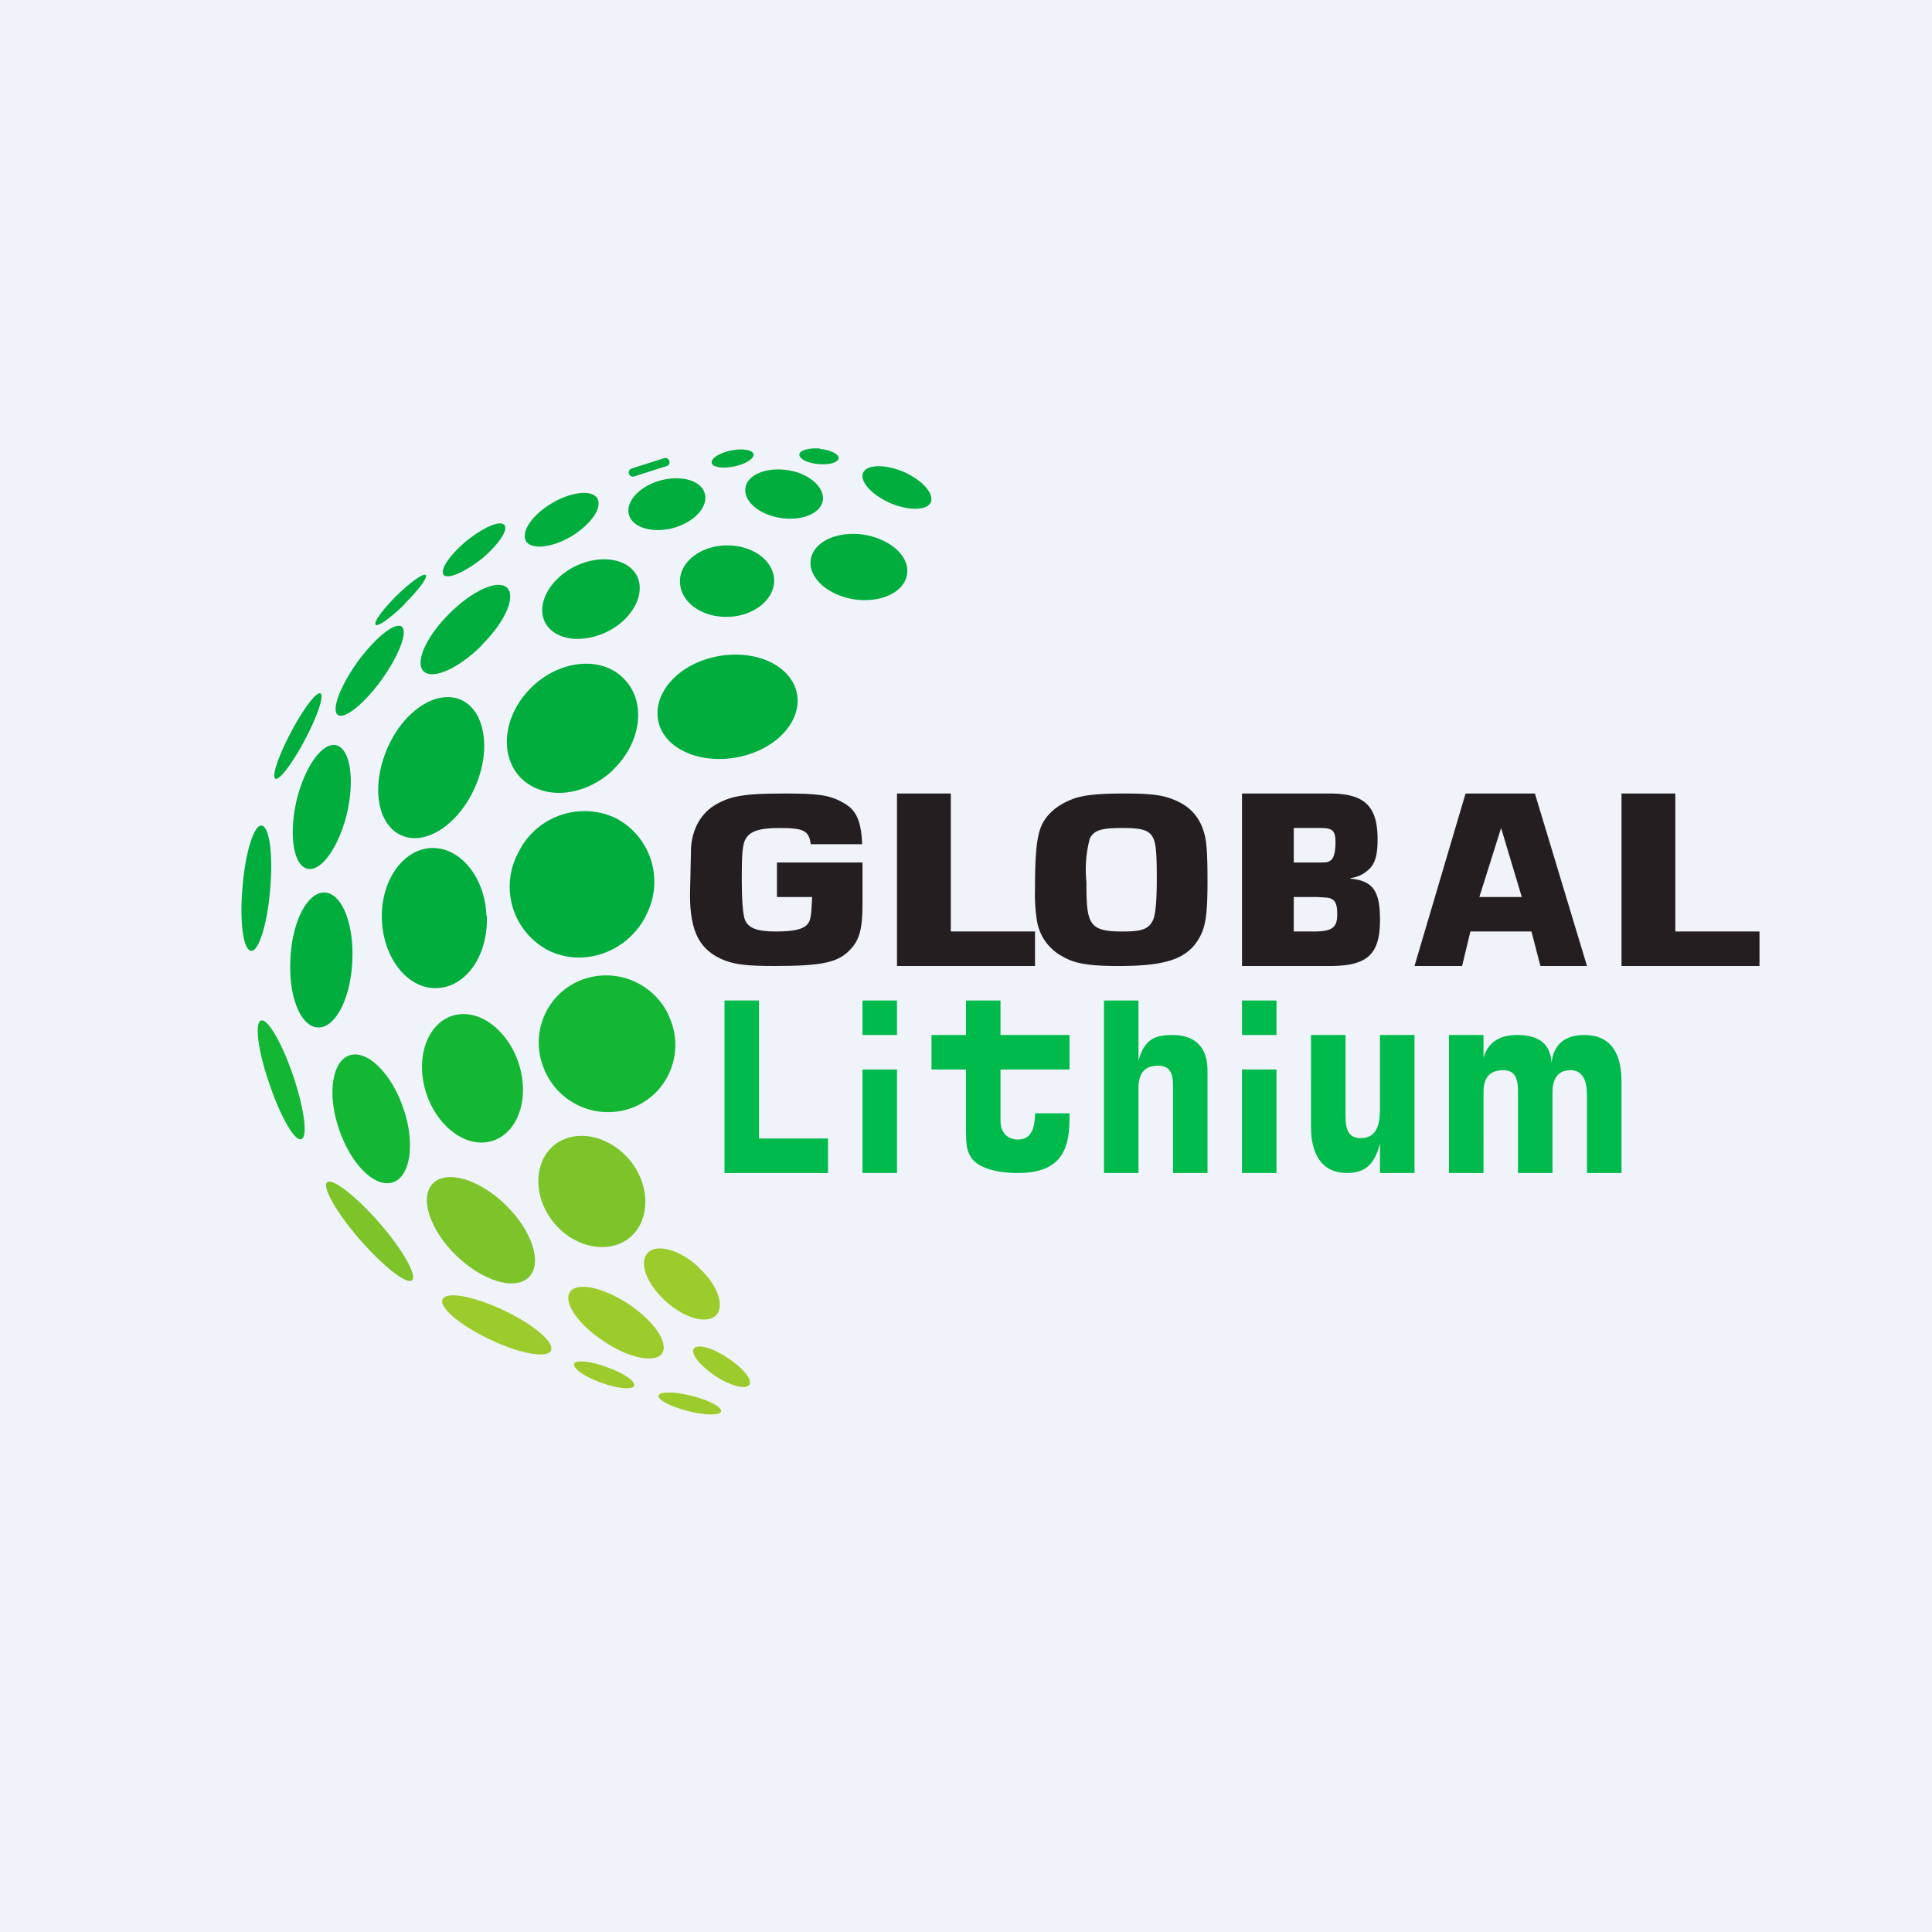
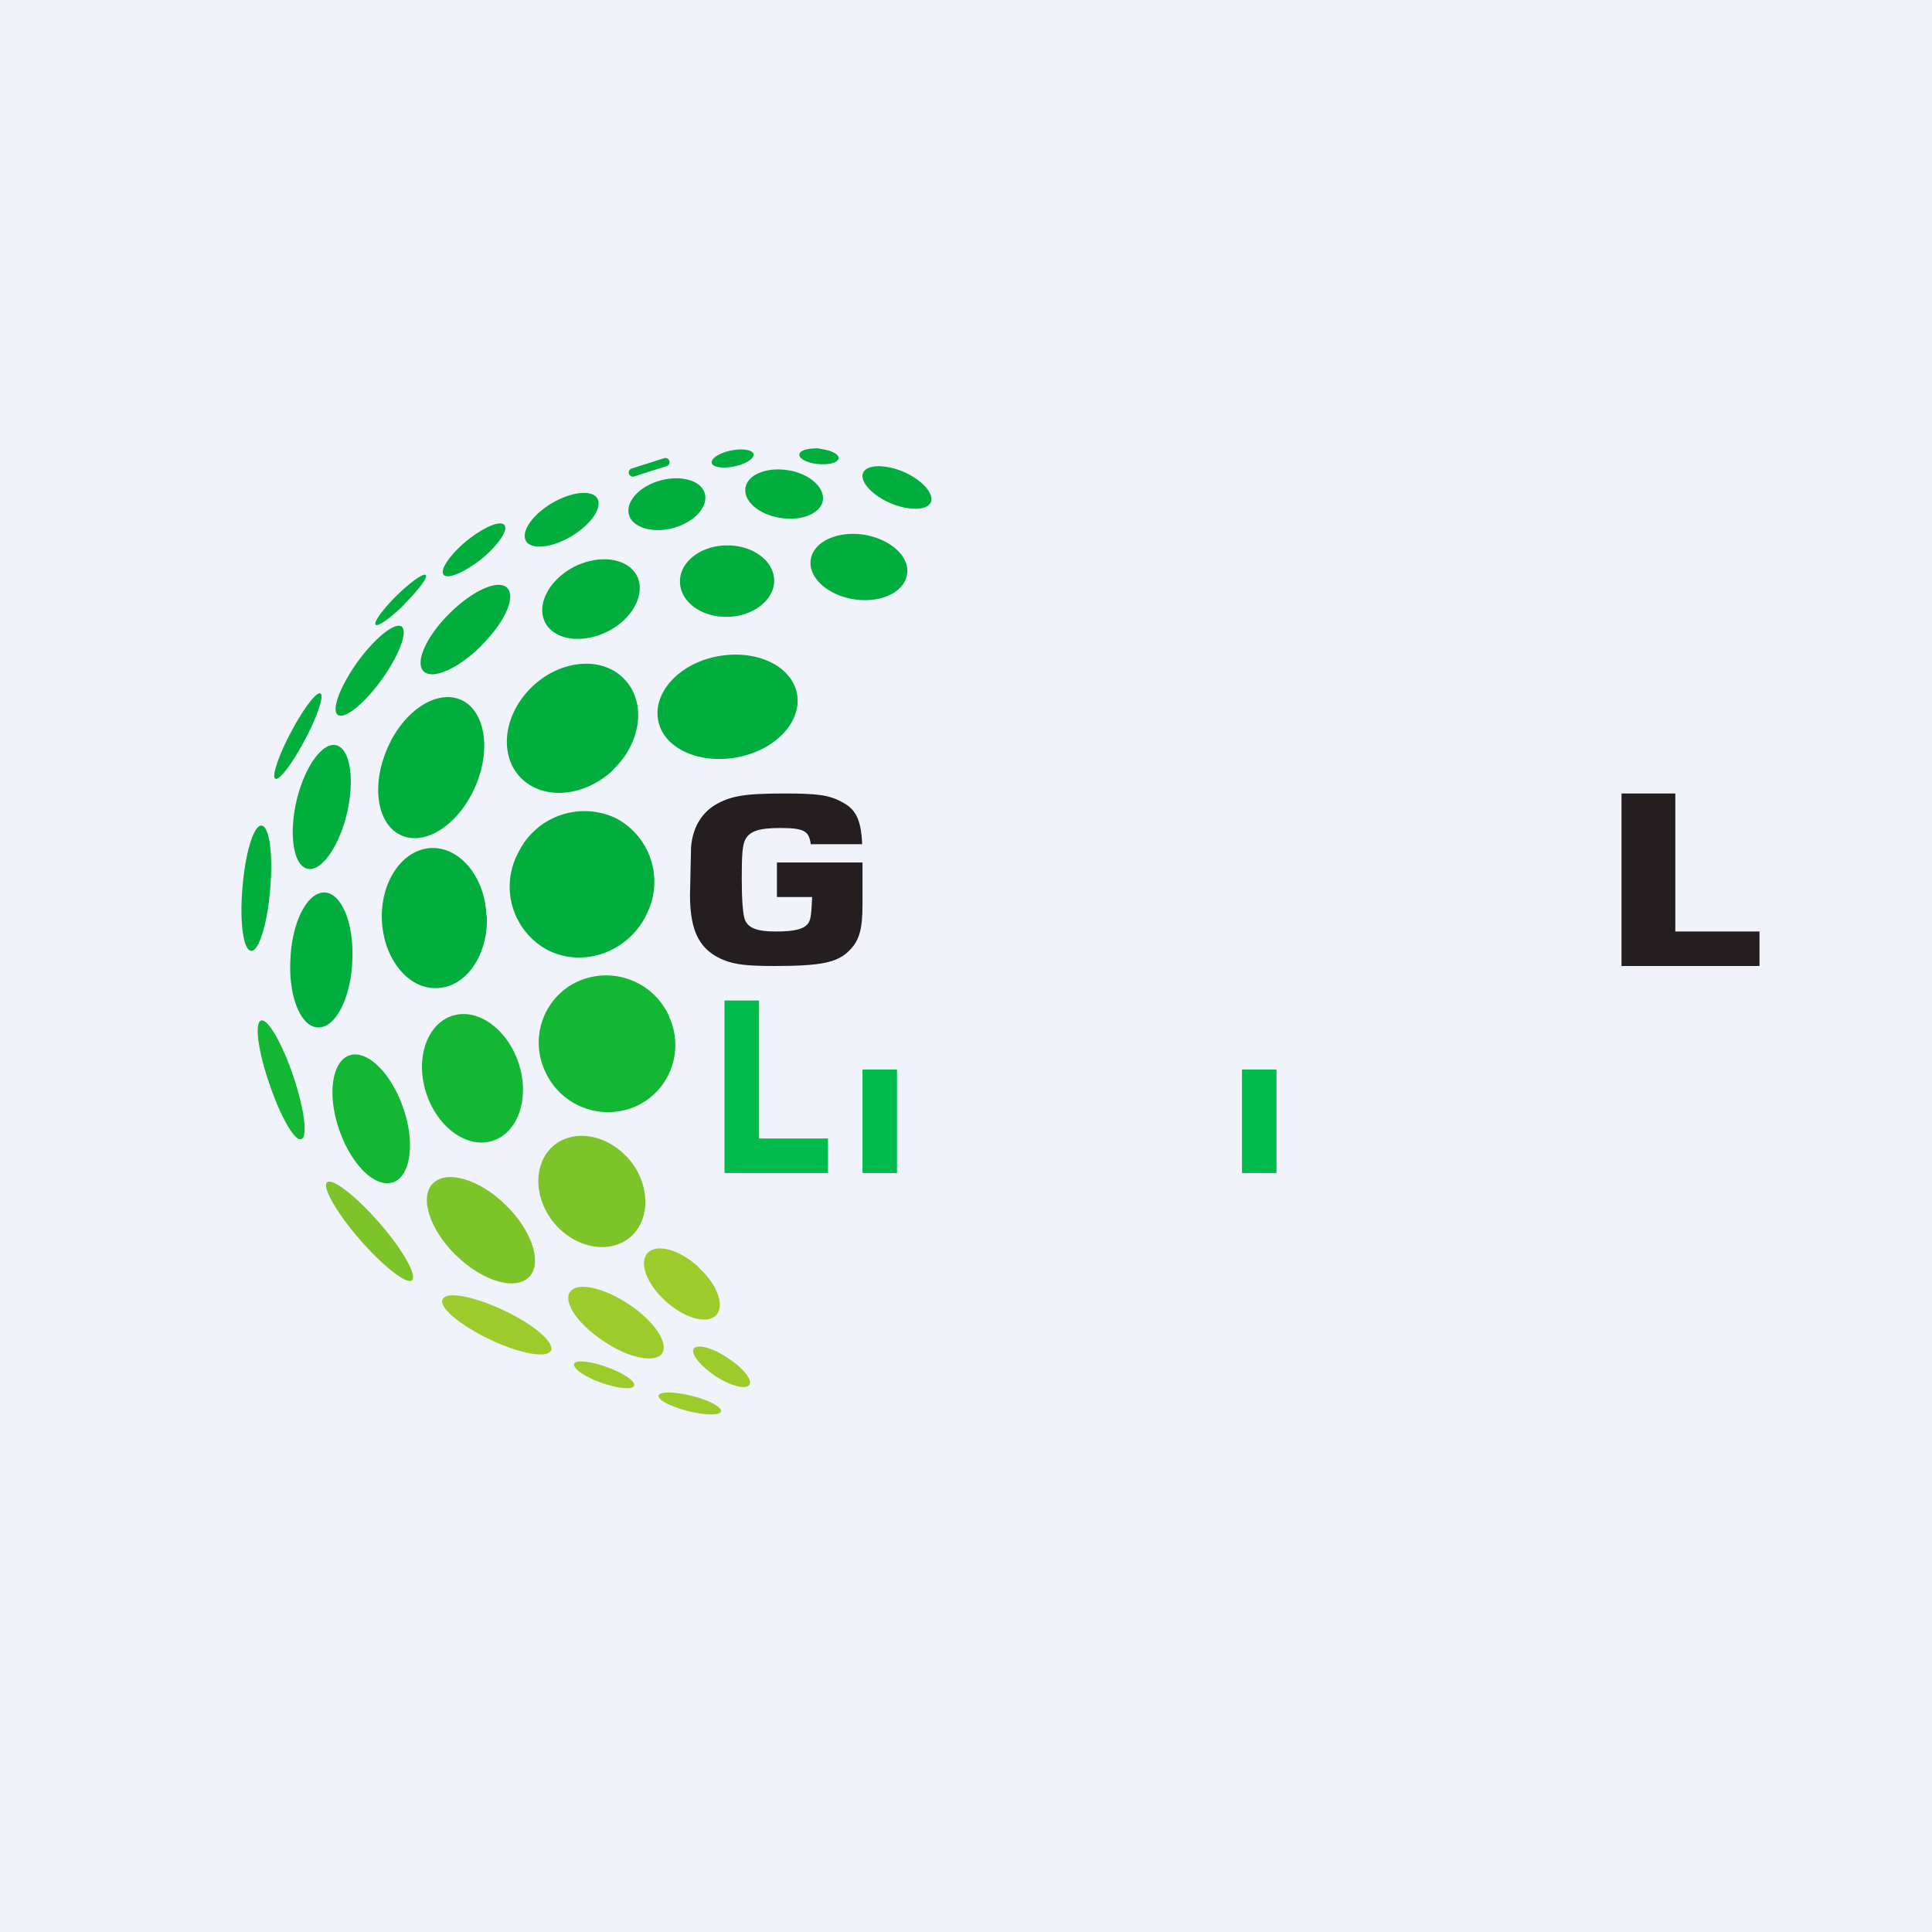
<svg xmlns="http://www.w3.org/2000/svg" width="56" height="56" viewBox="0 0 56 56">
  <path fill="#F0F3FA" d="M0 0h56v56H0z" />
-   <path d="M42 30h1v.66c.13-.45.47-.66.97-.66.64 0 .97.26 1 .8.07-.54.4-.8.95-.8.84 0 1.08.63 1.08 1.35V34h-1v-2.22c0-.33-.05-.76-.48-.76-.4 0-.52.3-.52.64V34h-1v-2.34c0-.3-.03-.64-.42-.64-.37 0-.58.18-.58.64V34h-1v-4ZM41 30v4h-1v-.86c-.15.6-.42.86-.96.86-.79 0-1.04-.65-1.04-1.32V30h1v2.26c0 .33 0 .73.44.73.54 0 .56-.53.56-.92V30h1ZM33 29v1.74c.17-.58.42-.74.98-.74.67 0 1.02.36 1.02 1.03V34h-1v-2.54c0-.3-.06-.57-.43-.57-.38 0-.57.2-.57.65V34h-1v-5h1ZM31 30v1h-2v1.48c0 .44.3.55.5.55.26 0 .5-.13.5-.76h1v.17c0 1-.35 1.56-1.5 1.56-.59 0-1.2-.14-1.38-.5-.1-.17-.12-.34-.12-.75V31h-1v-1h1v-1h1v1h2ZM26 29v1h-1v-1h1ZM37 29v1h-1v-1h1Z" fill="#00BA4B" />
-   <path d="M44.39 27h-1.77l-.24 1H41l1.48-5h2.01L46 28h-1.35l-.26-1Zm-.28-1-.6-2-.63 2h1.23ZM36 28v-5h2.53c1.02 0 1.4.36 1.4 1.33 0 .48-.08.74-.3.91a.89.89 0 0 1-.48.21v.02c.64.06.85.35.85 1.19 0 1-.36 1.34-1.45 1.34H36Zm1.5-3h.57c.41 0 .41 0 .48-.05.12-.05.16-.3.16-.53 0-.34-.08-.42-.43-.42h-.78v1Zm0 2h.58c.54 0 .68-.12.68-.49 0-.3-.05-.41-.2-.47-.05-.02-.05-.02-.4-.04h-.66v1ZM32.58 23c.74 0 1.1.04 1.42.17.52.2.81.55.93 1.08.05.23.07.59.07 1.28 0 1.06-.06 1.4-.31 1.77-.36.52-.97.7-2.28.7-.84 0-1.26-.07-1.6-.27a1.43 1.43 0 0 1-.75-1.02 5 5 0 0 1-.06-.95c0-.9.04-1.37.14-1.7.13-.42.5-.75 1.04-.93.29-.09.72-.13 1.4-.13Zm-.04 1c-.62 0-.82.06-.95.3a3.5 3.5 0 0 0-.1 1.26c0 1.22.06 1.44 1.04 1.44.59 0 .77-.07.9-.35.07-.2.1-.56.1-1.2 0-.68-.02-.97-.1-1.15-.11-.23-.3-.3-.89-.3ZM27.56 23v4H30v1h-4v-5h1.56Z" fill="#241E20" />
  <path d="M22 29v4h2v1h-3v-5h1Z" fill="#00BA4B" />
  <path d="M22.52 25H25v1.23c0 .73-.1 1.05-.4 1.34-.34.33-.8.43-2.15.43-.78 0-1.12-.04-1.44-.16-.72-.28-1.01-.82-1.01-1.9l.03-1.37c.04-.56.29-.99.7-1.24.45-.26.84-.33 2-.33.95 0 1.29.04 1.66.24.4.2.57.49.6 1.23H23.5c-.05-.39-.2-.47-.89-.47-.6 0-.87.09-1 .32-.09.16-.11.46-.11 1.12 0 .64.03 1.08.1 1.24.1.22.35.32.88.32.56 0 .82-.07.94-.23.1-.12.1-.4.12-.77h-1.02v-1ZM48.56 23v4H51v1h-4v-5h1.56Z" fill="#241E20" />
  <path d="M23.76 13c-.31-.02-.58.05-.59.17-.01.13.23.25.54.28.32.03.58-.04.6-.17 0-.12-.24-.24-.55-.27ZM21.28 13.52c.34-.07.59-.23.56-.36-.03-.12-.32-.17-.66-.1-.33.07-.58.23-.55.36.02.12.32.17.65.1ZM19.25 13.28l-.94.3a.12.12 0 0 0-.08.15c.02.07.1.1.15.08l.94-.3c.07-.02.1-.08.08-.15a.12.12 0 0 0-.15-.08ZM26.2 13.68c-.54-.23-1.07-.22-1.18.02-.11.25.24.64.78.88.54.23 1.07.22 1.18-.02.1-.25-.24-.64-.78-.88ZM22.84 13.63c-.62-.1-1.17.13-1.23.5-.07.39.38.78 1 .88.62.1 1.17-.12 1.24-.5.06-.38-.39-.78-1-.88ZM19.53 15.3c.6-.17 1-.61.9-.99-.1-.38-.68-.55-1.3-.38-.6.17-1 .61-.9.99.1.37.69.55 1.3.38ZM16.57 15.54c.57-.35.9-.83.74-1.1-.16-.25-.75-.19-1.32.15-.57.34-.9.83-.74 1.1.16.25.75.19 1.32-.15ZM13.96 16.2c.48-.4.78-.84.66-.98-.12-.15-.6.06-1.1.46-.48.4-.78.84-.66.98s.6-.07 1.1-.46ZM25.05 15.5c-.78-.12-1.47.2-1.55.72-.08.51.48 1.03 1.25 1.15.77.12 1.46-.2 1.54-.72.09-.51-.47-1.02-1.24-1.15ZM21.1 17.88c.75-.02 1.35-.5 1.34-1.07-.02-.57-.64-1.02-1.4-1-.75.01-1.35.5-1.33 1.06.01.58.63 1.03 1.39 1.01ZM17.62 18.3c.73-.37 1.1-1.1.84-1.61-.27-.52-1.09-.63-1.82-.26-.73.38-1.1 1.1-.84 1.61.27.52 1.08.63 1.82.26ZM11.73 17.5c.4-.4.68-.77.61-.83-.06-.07-.44.2-.85.6-.4.4-.67.77-.6.84.06.06.44-.2.84-.6ZM13.96 18.7c.67-.66 1-1.4.74-1.66s-1.01.08-1.68.75c-.67.67-1 1.41-.74 1.67.26.25 1.01-.08 1.68-.75ZM11.07 19.69c.5-.7.76-1.39.57-1.53-.2-.13-.77.33-1.28 1.03-.5.7-.76 1.39-.57 1.53.2.14.77-.32 1.28-1.03ZM22.2 21.65c.94-.54 1.2-1.49.59-2.13-.61-.64-1.87-.73-2.81-.2-.94.54-1.2 1.5-.6 2.14.62.64 1.88.72 2.82.19ZM17.78 22.3c.82-.79.96-1.97.3-2.63-.64-.66-1.84-.55-2.66.24-.83.8-.97 1.98-.32 2.64.66.66 1.85.55 2.68-.24ZM8.84 21.44c.36-.68.56-1.28.45-1.34-.12-.06-.5.45-.86 1.13-.36.68-.56 1.28-.45 1.34.12.06.5-.45.86-1.13ZM13.78 22.79c.47-1.09.27-2.21-.43-2.51-.71-.3-1.67.34-2.13 1.43-.47 1.1-.28 2.21.43 2.51.71.3 1.66-.34 2.13-1.43ZM10.06 23.56c.23-1 .08-1.87-.32-1.96-.4-.09-.92.64-1.15 1.63-.22.98-.08 1.86.32 1.95.4.1.92-.64 1.15-1.62ZM18.72 26.54a2.08 2.08 0 0 0-.88-2.83 2.13 2.13 0 0 0-2.82 1.01 2.08 2.08 0 0 0 .88 2.83c1.02.5 2.28.05 2.82-1ZM7.83 25.78c.09-1-.02-1.83-.25-1.85-.22-.02-.47.78-.55 1.78-.09 1 .02 1.83.25 1.85.22.02.47-.78.55-1.78ZM14.1 26.55c-.04-1.12-.76-2-1.6-1.97-.84.04-1.48.98-1.43 2.1.05 1.12.77 2 1.6 1.96.85-.03 1.49-.97 1.44-2.1ZM10.21 27.87c.06-1.08-.3-1.97-.79-2-.5-.03-.95.83-1 1.9-.07 1.09.29 1.99.79 2.01.5.03.95-.82 1-1.9Z" fill="#00AD3D" />
  <path d="M19.4 29.47a2 2 0 0 0-2.61-1.04c-1 .43-1.45 1.6-1 2.6a2 2 0 0 0 2.61 1.05c1-.43 1.45-1.6 1-2.6ZM15.04 30.84c-.32-1-1.18-1.63-1.92-1.4-.74.23-1.09 1.23-.77 2.23.32 1 1.18 1.63 1.92 1.4.74-.23 1.09-1.22.77-2.23ZM8.5 31.19c-.32-.95-.74-1.67-.93-1.61-.2.06-.09.89.24 1.84.32.95.73 1.66.92 1.6.2-.06.09-.88-.23-1.83ZM11.69 32.12c-.35-1.02-1.05-1.7-1.56-1.53-.51.17-.65 1.14-.3 2.15.35 1.02 1.04 1.7 1.56 1.53.51-.17.65-1.14.3-2.15Z" fill="#14B734" />
  <path d="M18.29 33.67c-.6-.75-1.57-.97-2.2-.5-.62.48-.65 1.48-.07 2.23.59.75 1.57.97 2.2.5.62-.48.65-1.48.07-2.23ZM14.66 34.93c-.76-.75-1.71-1.03-2.11-.63-.4.4-.1 1.33.66 2.08.77.75 1.71 1.04 2.12.64.4-.4.1-1.34-.67-2.09ZM11 35.45c-.68-.78-1.36-1.31-1.52-1.18-.15.13.27.88.95 1.66.68.78 1.36 1.31 1.51 1.18.16-.13-.26-.88-.94-1.66Z" fill="#7CC42A" />
  <path d="M20.23 36.71c-.55-.5-1.2-.67-1.46-.39s-.02.91.53 1.4c.55.5 1.2.67 1.46.4.26-.29.02-.91-.53-1.4ZM18.22 37.8c-.74-.49-1.5-.65-1.7-.35-.2.3.23.93.97 1.42.73.5 1.5.65 1.7.36.2-.3-.23-.94-.97-1.43ZM14.6 37.98c-.87-.41-1.66-.56-1.77-.32-.12.23.5.75 1.36 1.16.87.42 1.67.56 1.78.33.11-.24-.5-.76-1.37-1.17ZM21.09 39.36c-.44-.3-.88-.41-.98-.27-.1.15.19.5.63.8.44.28.88.4.98.25.1-.14-.19-.5-.63-.78ZM17.6 39.63c-.48-.18-.91-.22-.96-.1-.04.13.3.38.79.55.48.17.9.21.95.09.05-.13-.3-.37-.78-.54ZM20.05 40.46c-.5-.13-.93-.13-.96-.01-.04.12.34.32.85.45.5.13.93.13.96.01.03-.12-.35-.33-.85-.45Z" fill="#9CCC2B" />
  <path d="M26 34v-3h-1v3h1ZM37 34v-3h-1v3h1Z" fill="#00BA4B" />
</svg>